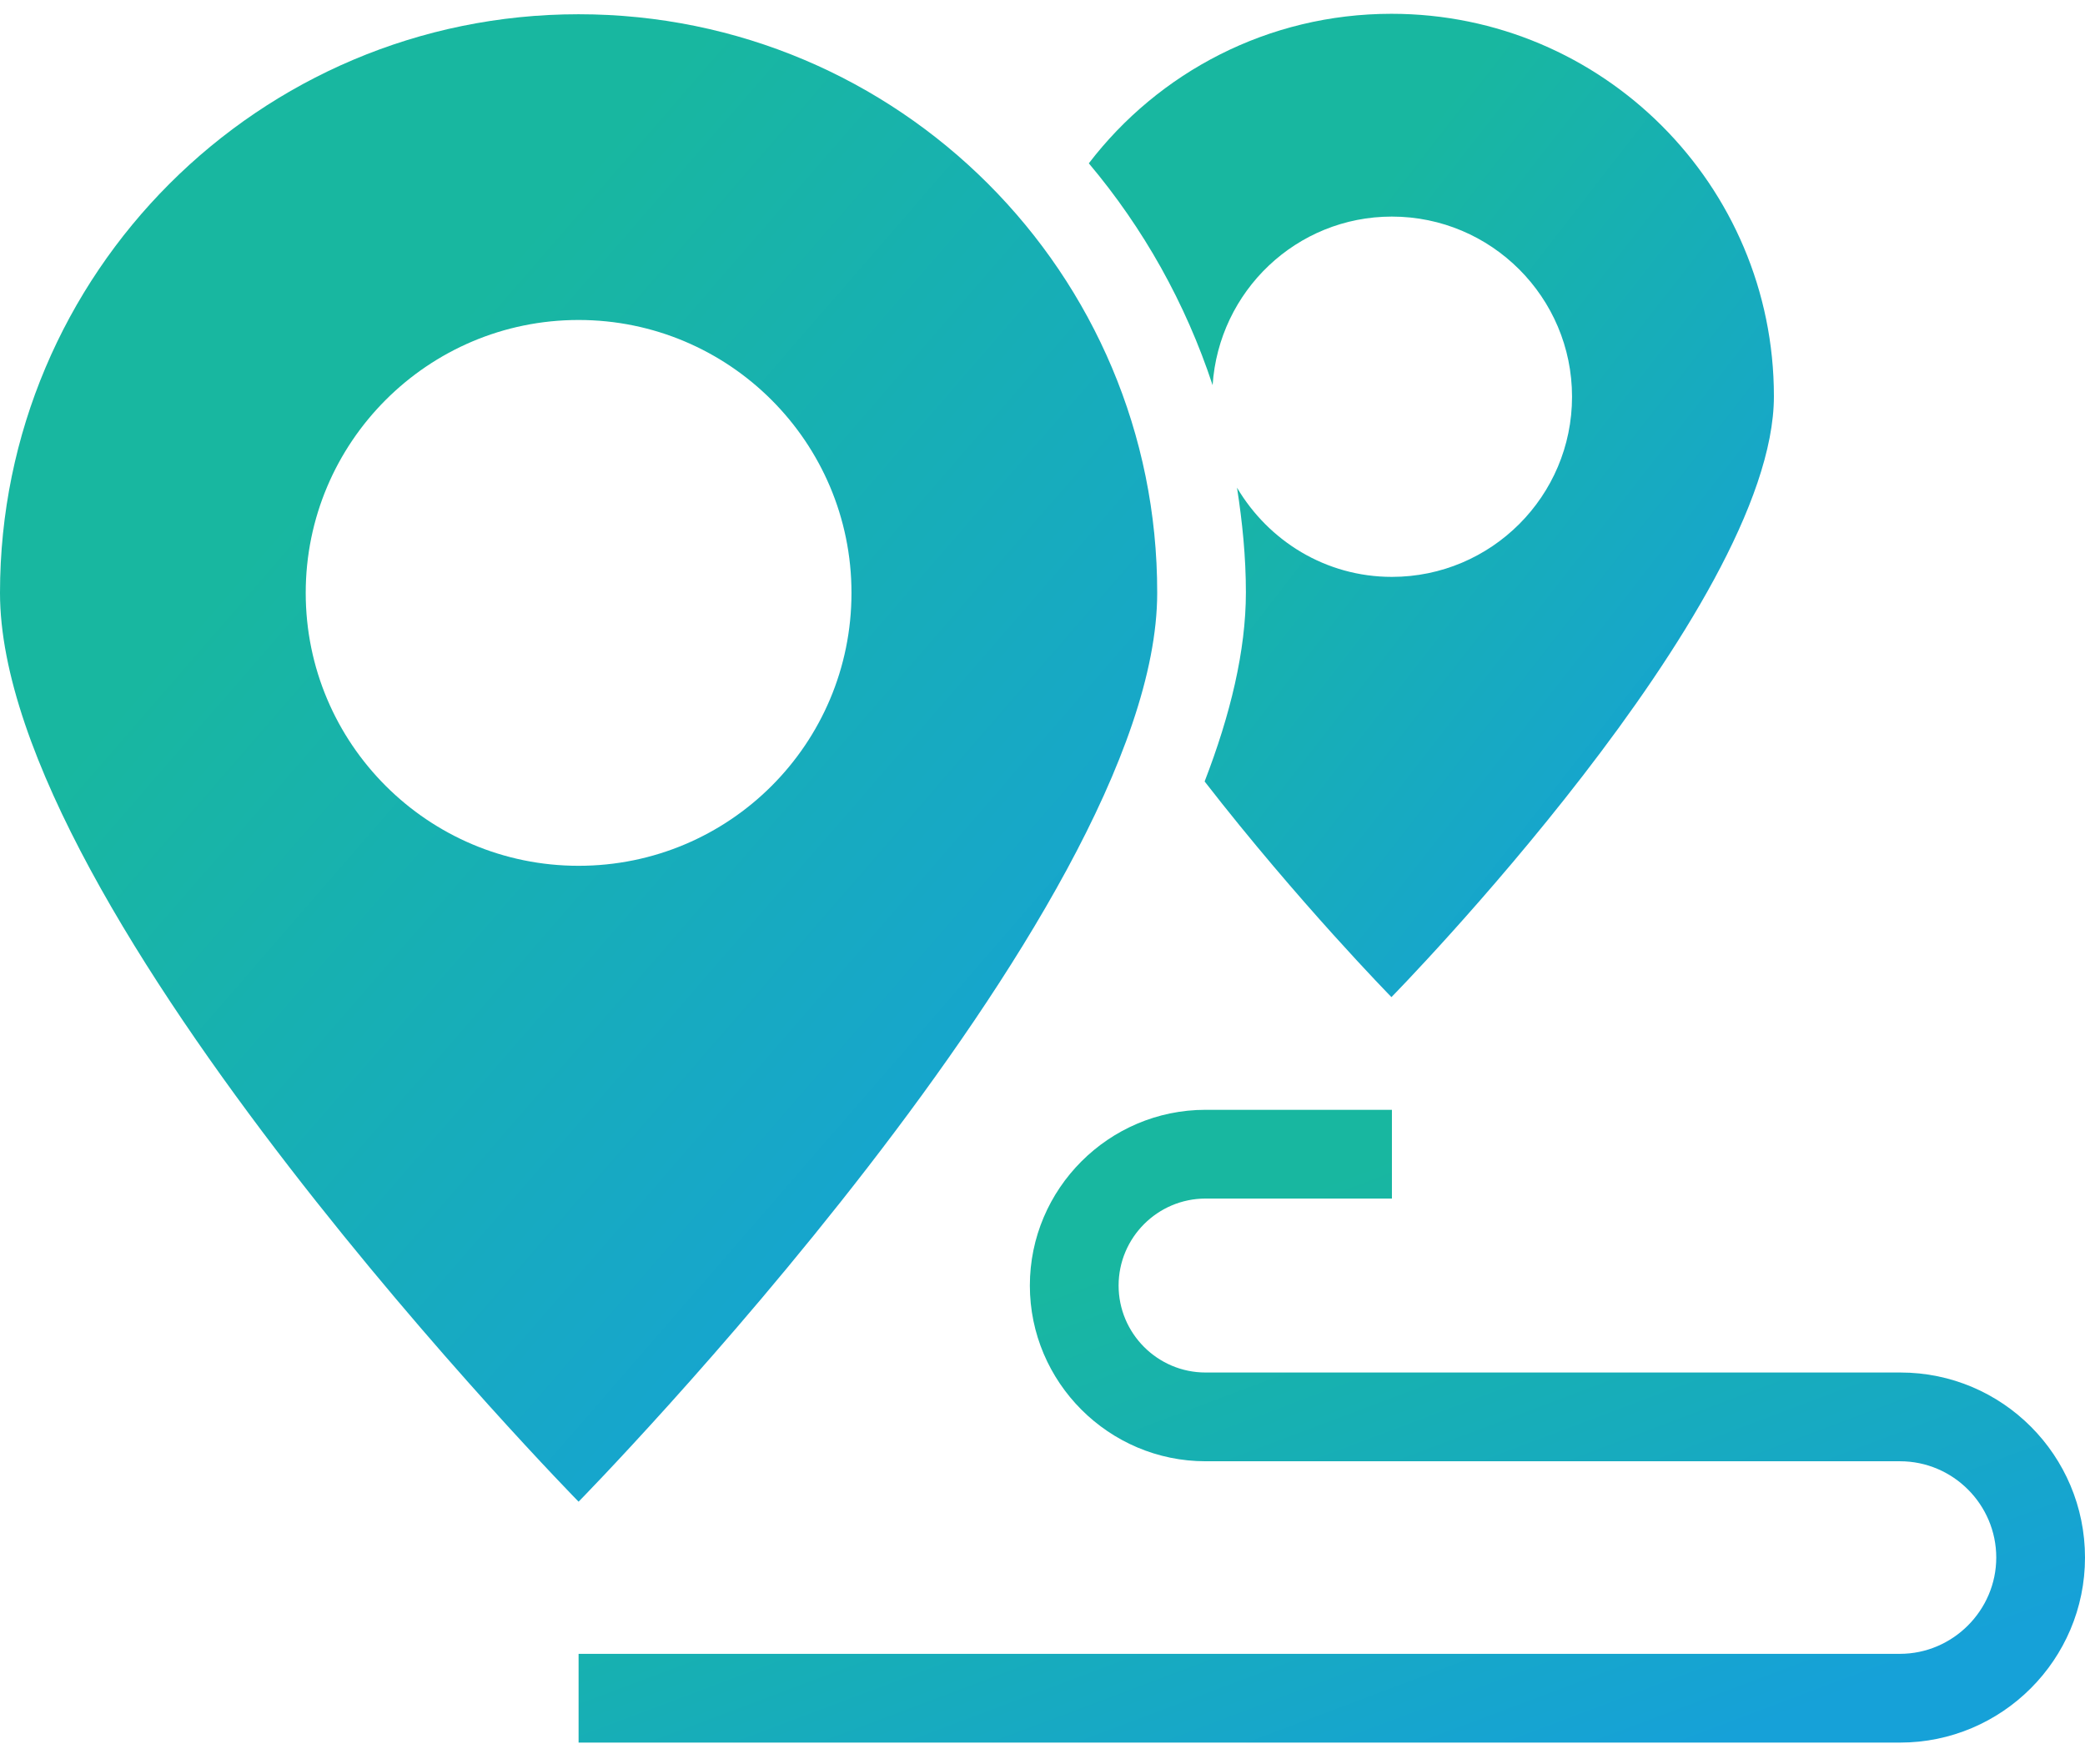
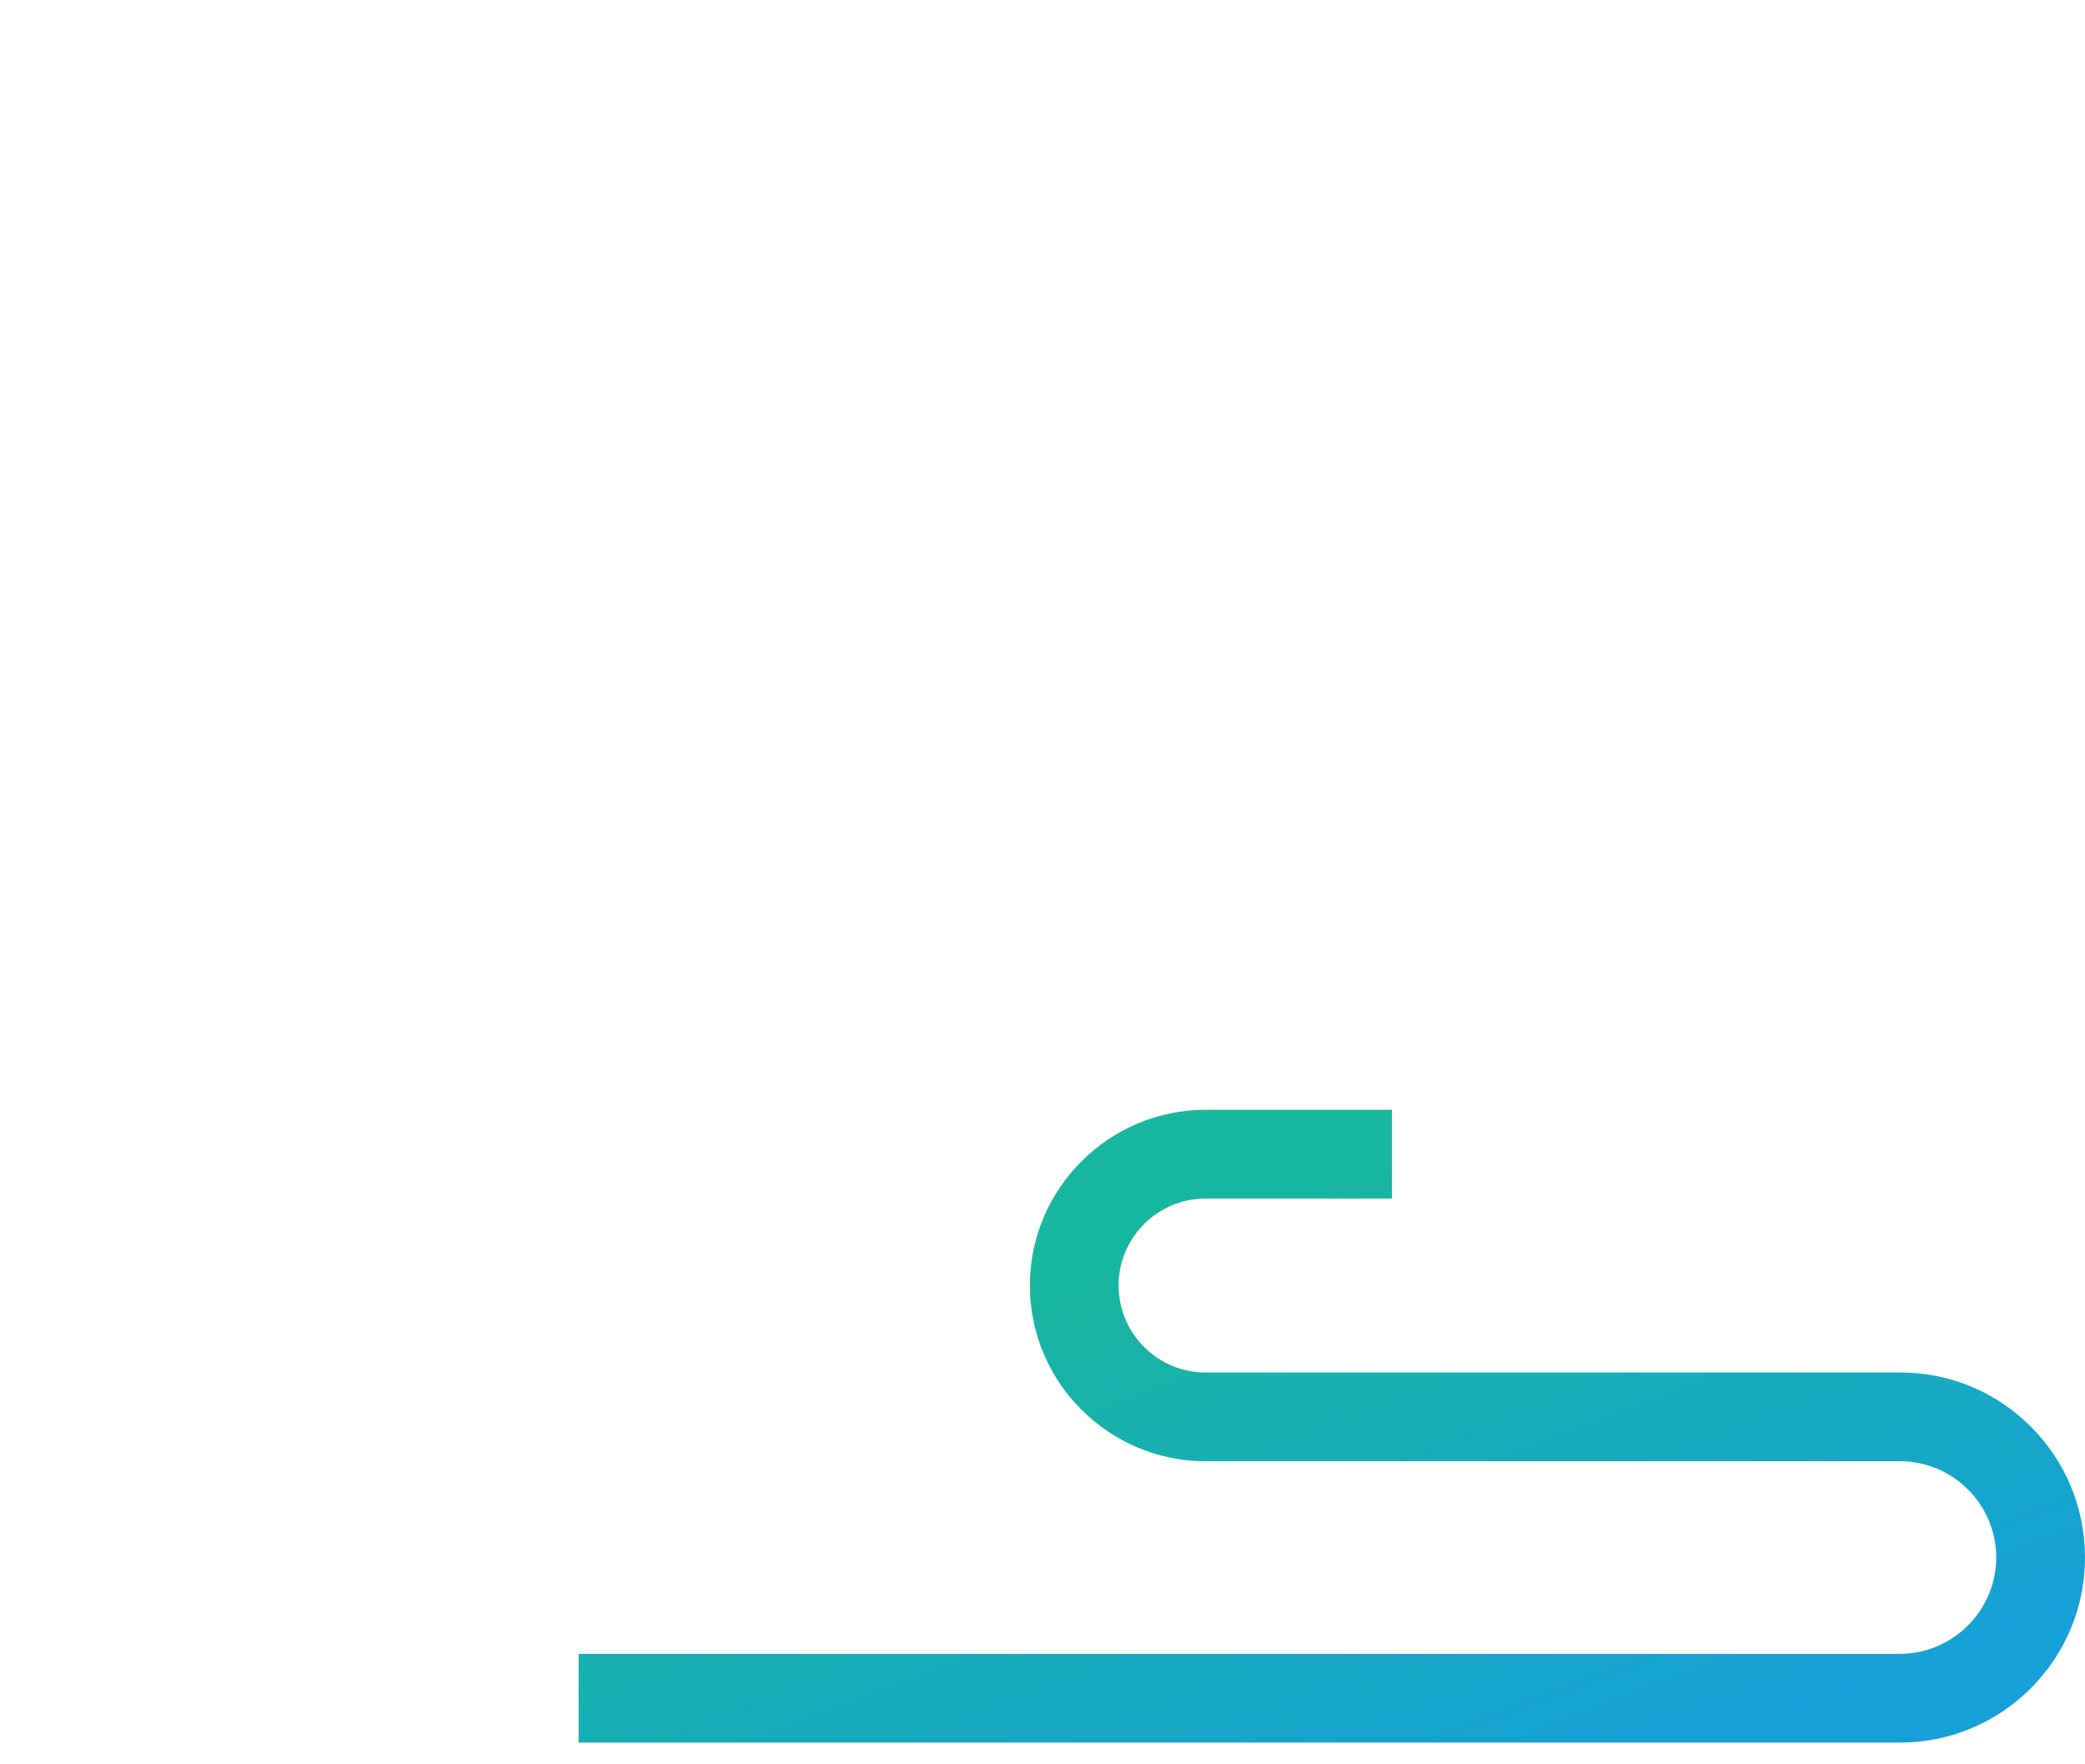
<svg xmlns="http://www.w3.org/2000/svg" width="78" height="66" viewBox="0 0 78 66" fill="none">
  <g id="Group 4">
    <path id="Vector" d="M71.095 51.343H45.1C43.307 51.343 41.847 49.882 41.847 48.09C41.847 46.297 43.307 44.836 45.1 44.836H52.072V41.516H45.1C41.481 41.516 38.527 44.471 38.527 48.09C38.527 51.708 41.481 54.663 45.1 54.663H71.078C73.07 54.663 74.68 56.29 74.68 58.265C74.68 60.24 73.053 61.867 71.078 61.867H21.645V65.187H71.078C74.896 65.187 78 62.083 78 58.265C78 54.447 74.913 51.343 71.095 51.343Z" fill="url(#paint0_linear_1_2515)" />
-     <path id="Vector_2" d="M21.645 0.533C9.694 0.533 -0 10.227 -0 22.179C-0 34.13 21.645 56.175 21.645 56.175C21.645 56.175 43.291 34.13 43.291 22.179C43.308 10.227 33.614 0.533 21.645 0.533ZM21.645 32.388C16.018 32.388 11.437 27.823 11.437 22.179C11.437 16.552 16.002 11.97 21.645 11.97C27.273 11.97 31.854 16.535 31.854 22.179C31.854 27.823 27.289 32.388 21.645 32.388Z" fill="url(#paint1_linear_1_2515)" />
-     <path id="Vector_3" d="M52.07 8.102C55.788 8.102 58.81 11.123 58.81 14.841C58.81 18.559 55.788 21.58 52.07 21.58C49.597 21.58 47.456 20.236 46.277 18.244C46.476 19.522 46.609 20.833 46.609 22.161C46.609 24.336 46.028 26.743 45.065 29.233C48.584 33.764 52.054 37.3 52.054 37.3C52.054 37.3 66.362 22.726 66.362 14.824C66.362 6.923 59.955 0.516 52.054 0.516C47.439 0.516 43.339 2.707 40.733 6.11C42.775 8.533 44.352 11.338 45.364 14.409C45.596 10.89 48.501 8.102 52.07 8.102Z" fill="url(#paint2_linear_1_2515)" />
  </g>
  <defs>
    <linearGradient id="paint0_linear_1_2515" x1="57.894" y1="41.056" x2="66.642" y2="64.287" gradientUnits="userSpaceOnUse">
      <stop stop-color="#18B7A0" />
      <stop offset="1" stop-color="#16A1D8" />
    </linearGradient>
    <linearGradient id="paint1_linear_1_2515" x1="27.846" y1="-0.549" x2="58.711" y2="26.235" gradientUnits="userSpaceOnUse">
      <stop stop-color="#18B7A0" />
      <stop offset="1" stop-color="#16A1D8" />
    </linearGradient>
    <linearGradient id="paint2_linear_1_2515" x1="57.218" y1="-0.2" x2="77.19" y2="15.32" gradientUnits="userSpaceOnUse">
      <stop stop-color="#18B7A0" />
      <stop offset="1" stop-color="#16A1D8" />
    </linearGradient>
  </defs>
</svg>